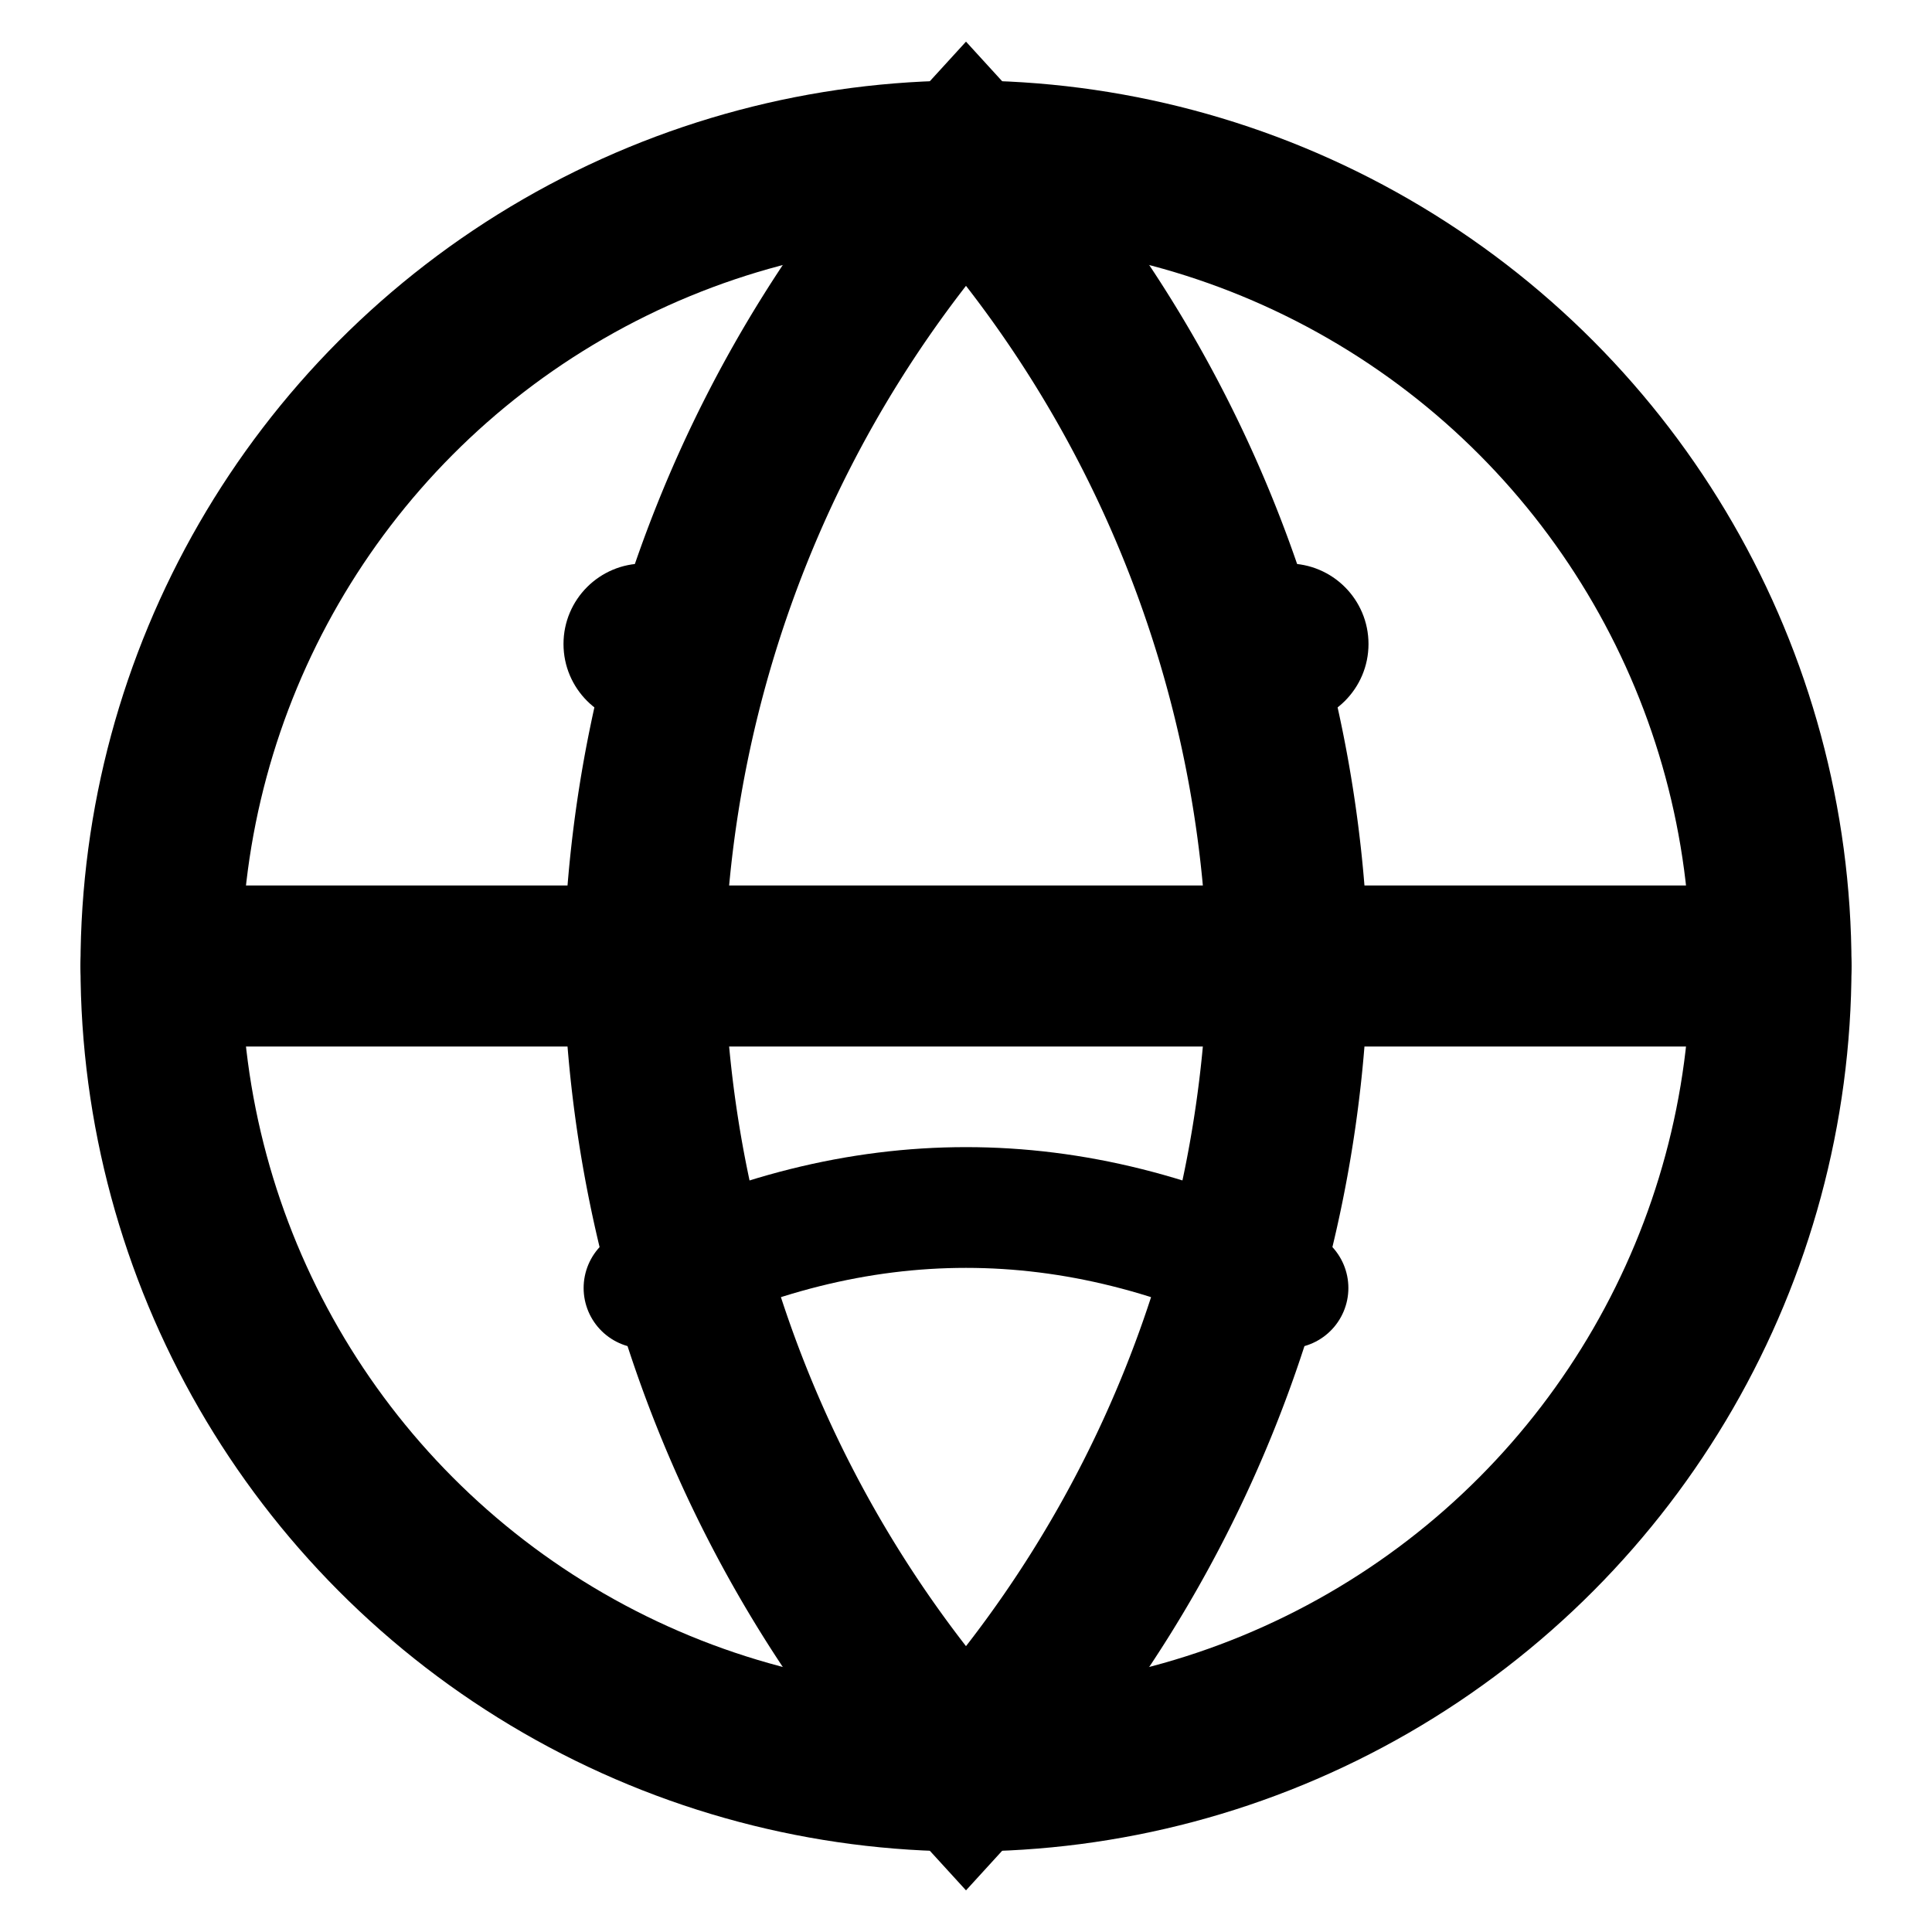
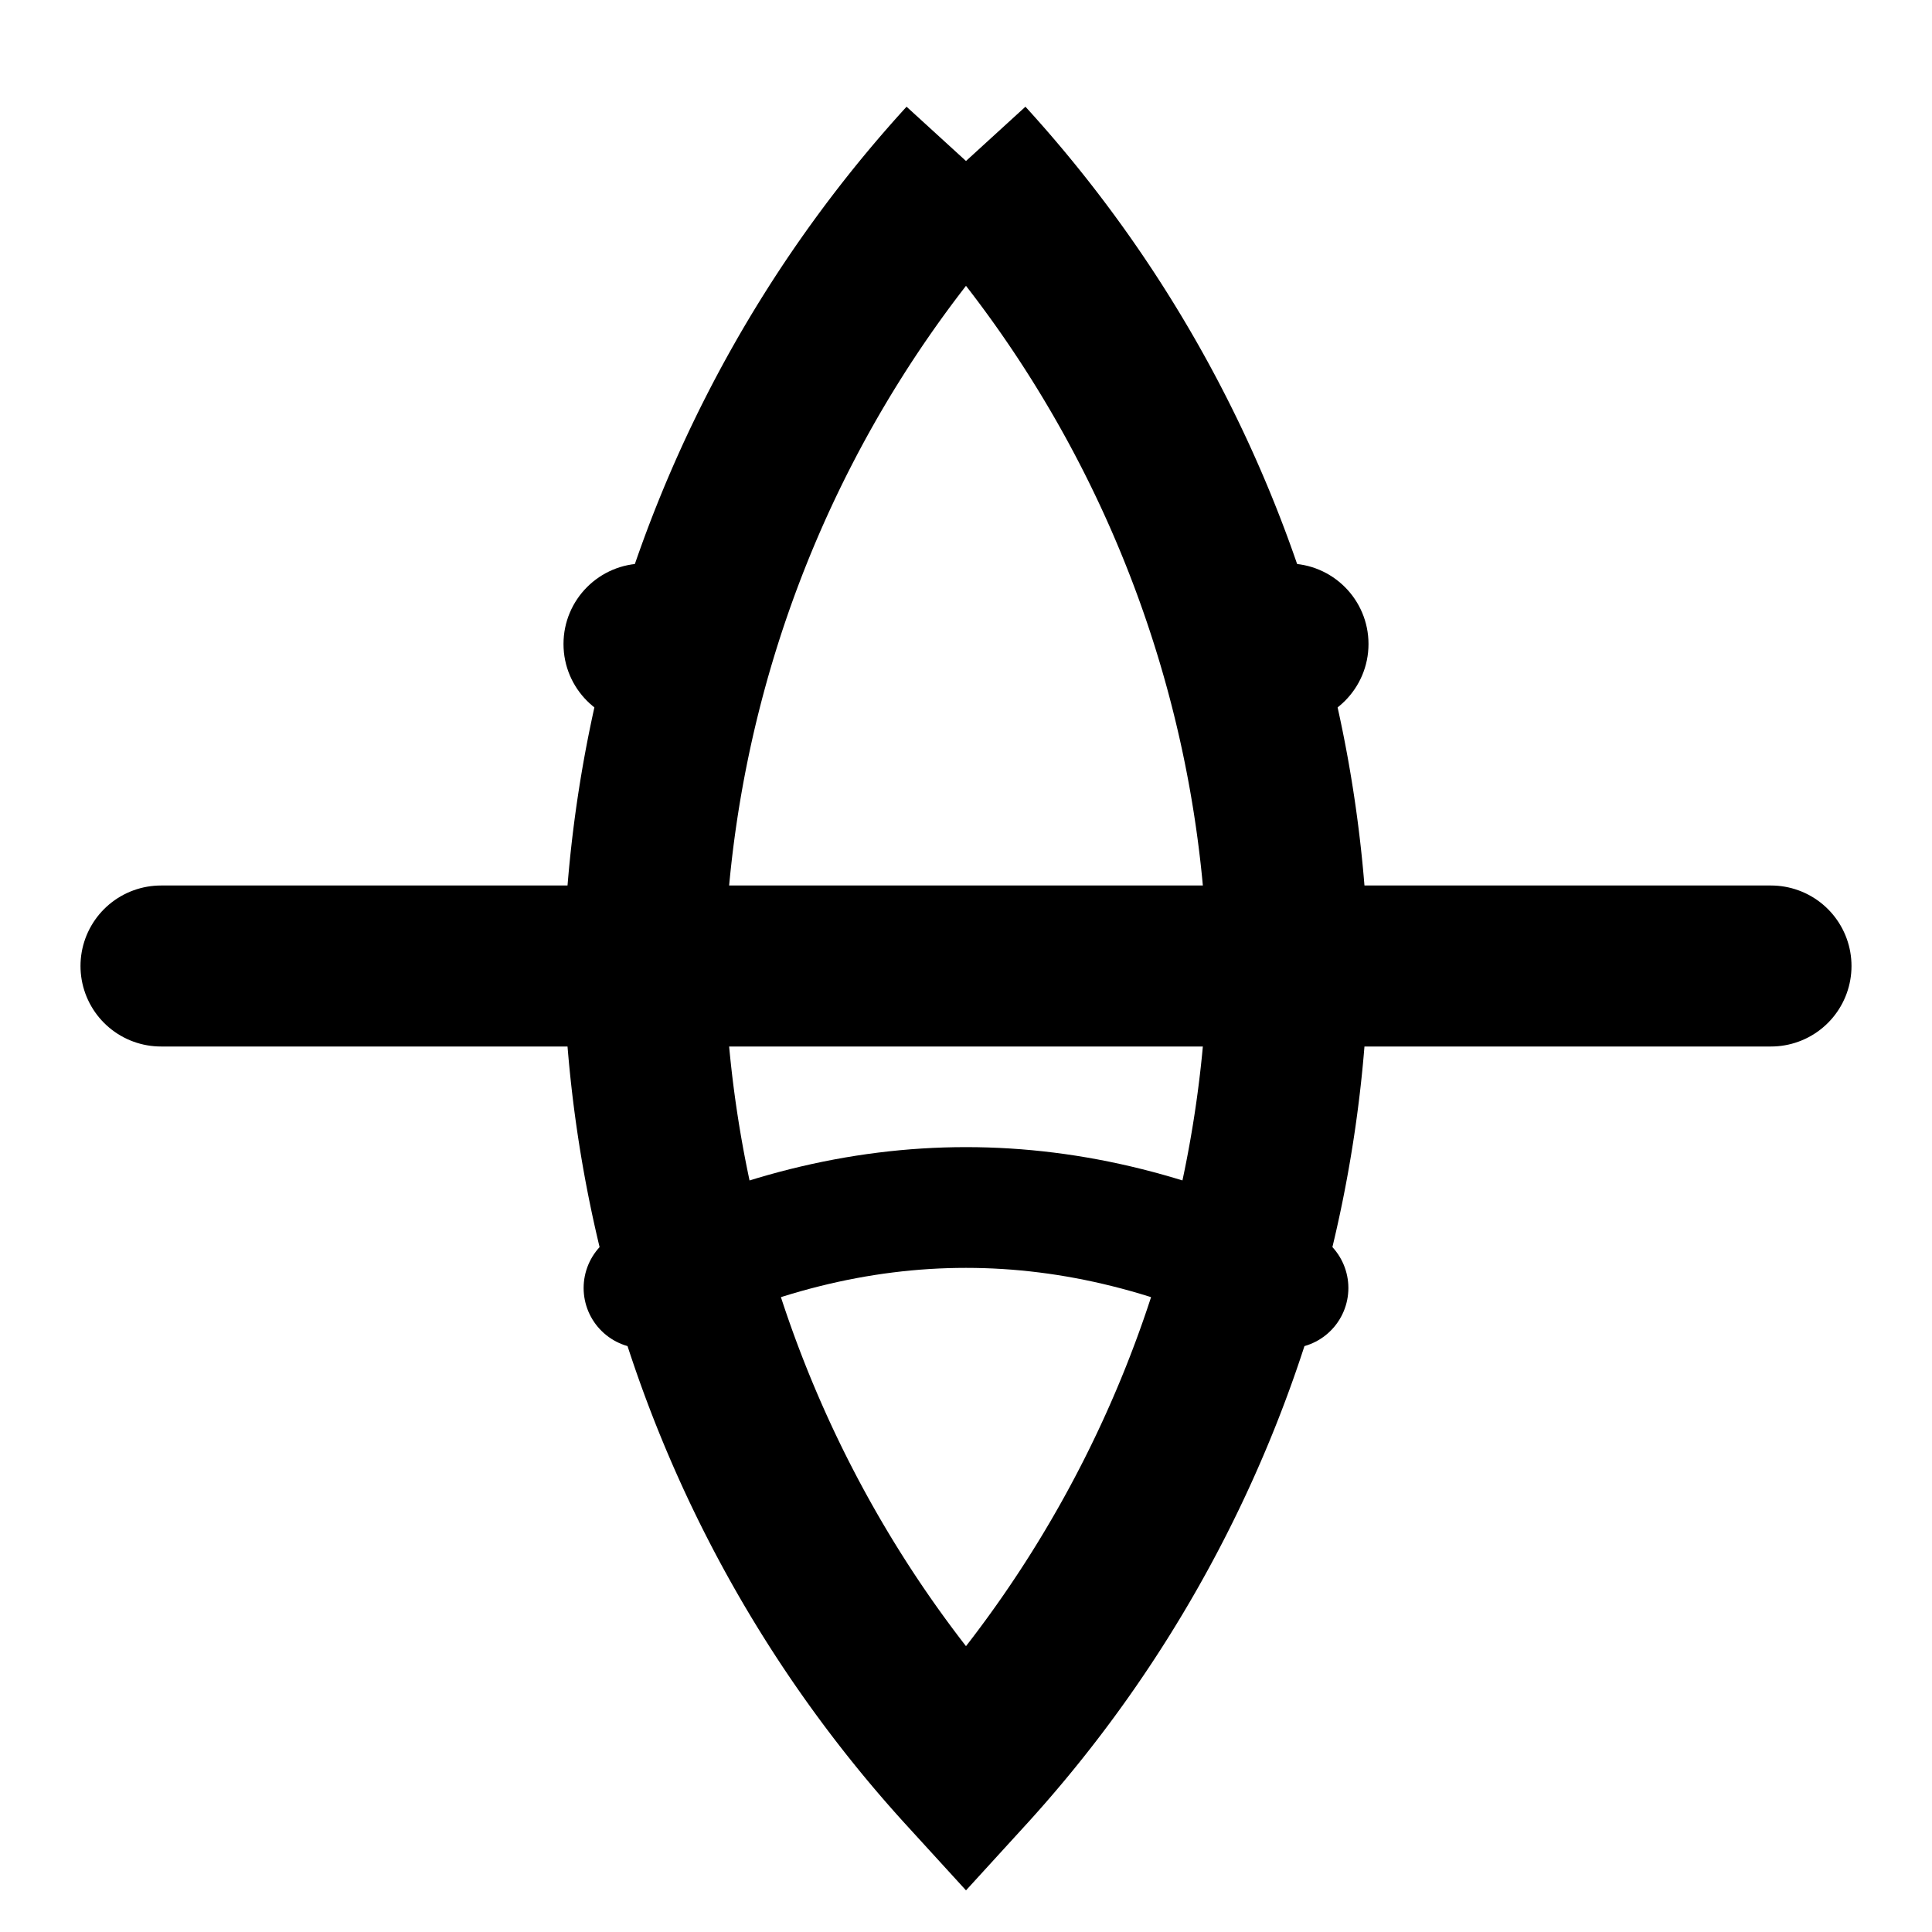
<svg xmlns="http://www.w3.org/2000/svg" width="24" height="24" viewBox="0 0 24 24" fill="none">
-   <circle cx="12" cy="12" r="10" stroke="currentColor" stroke-width="2" fill="none" />
  <path d="M2 12h20" stroke="currentColor" stroke-width="2" stroke-linecap="round" />
-   <path d="M12 2a15.3 15.3 0 0 1 4 10 15.3 15.3 0 0 1-4 10 15.3 15.3 0 0 1-4-10 15.3 15.3 0 0 1 4-10z" stroke="currentColor" stroke-width="2" fill="none" />
+   <path d="M12 2a15.3 15.3 0 0 1 4 10 15.3 15.3 0 0 1-4 10 15.3 15.3 0 0 1-4-10 15.3 15.3 0 0 1 4-10" stroke="currentColor" stroke-width="2" fill="none" />
  <circle cx="8" cy="8" r="1" fill="currentColor" />
  <circle cx="16" cy="8" r="1" fill="currentColor" />
  <path d="M8 16 Q12 14 16 16" stroke="currentColor" stroke-width="1.5" stroke-linecap="round" fill="none" />
</svg>